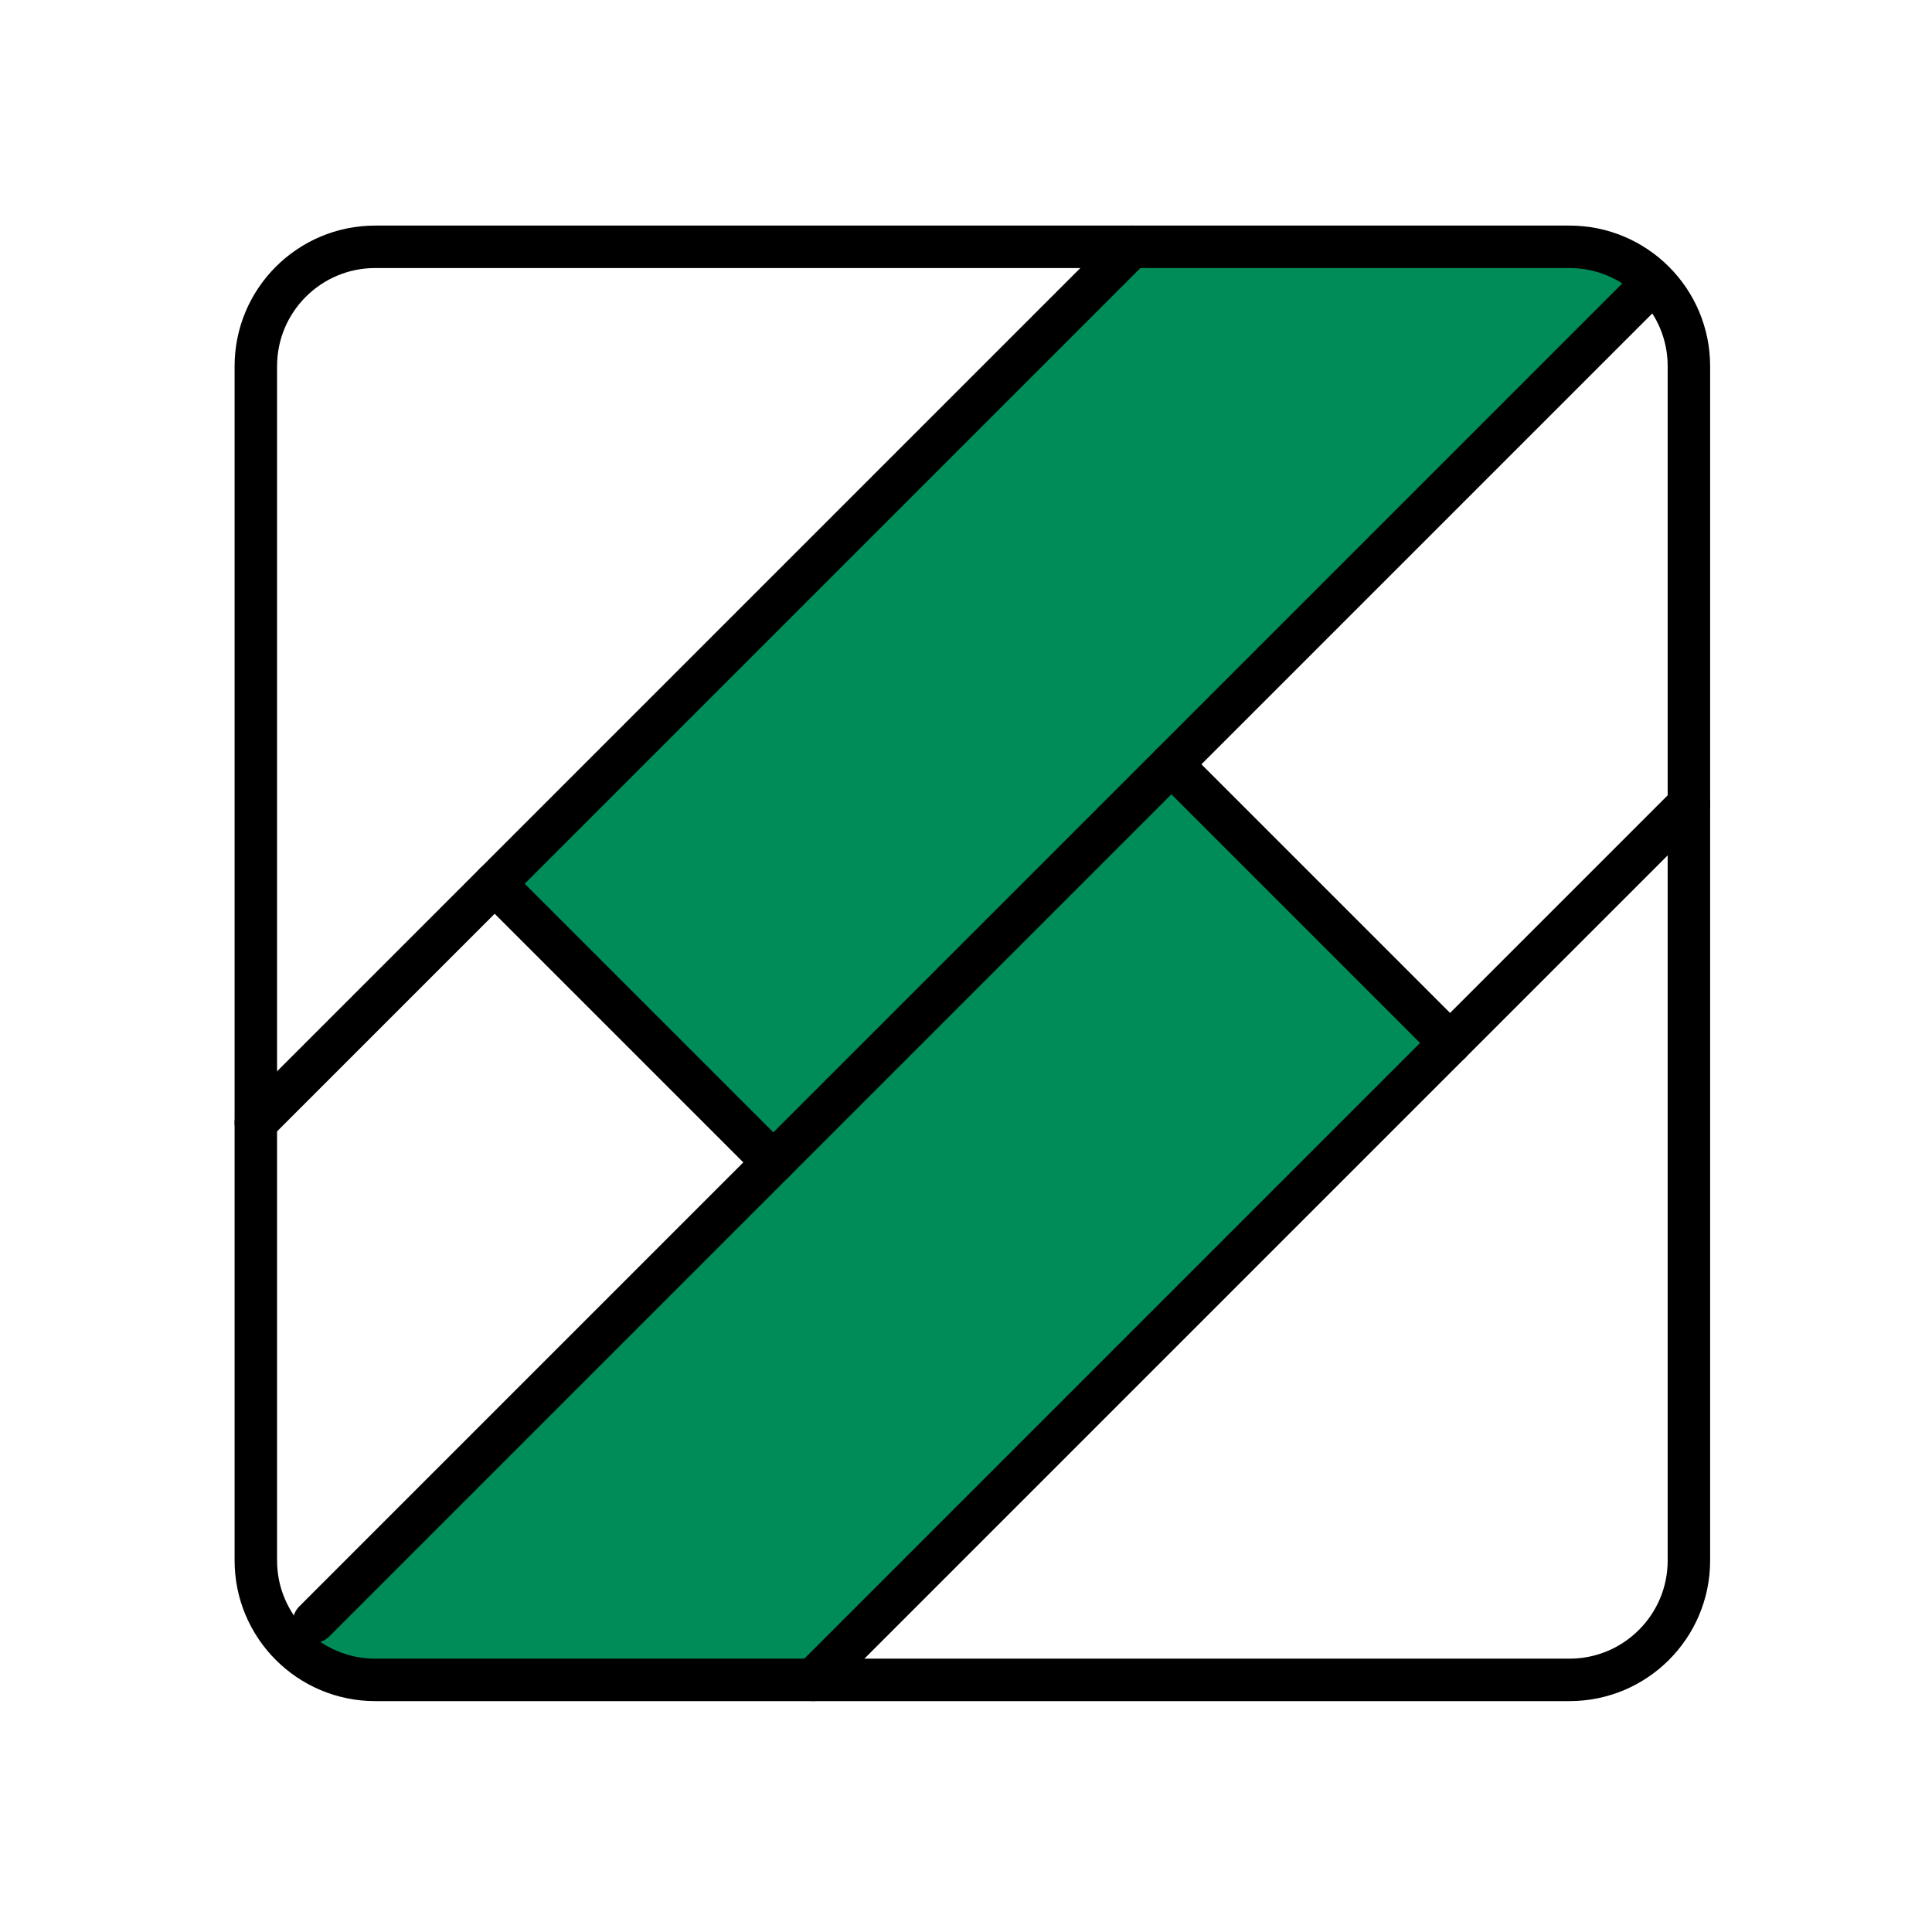
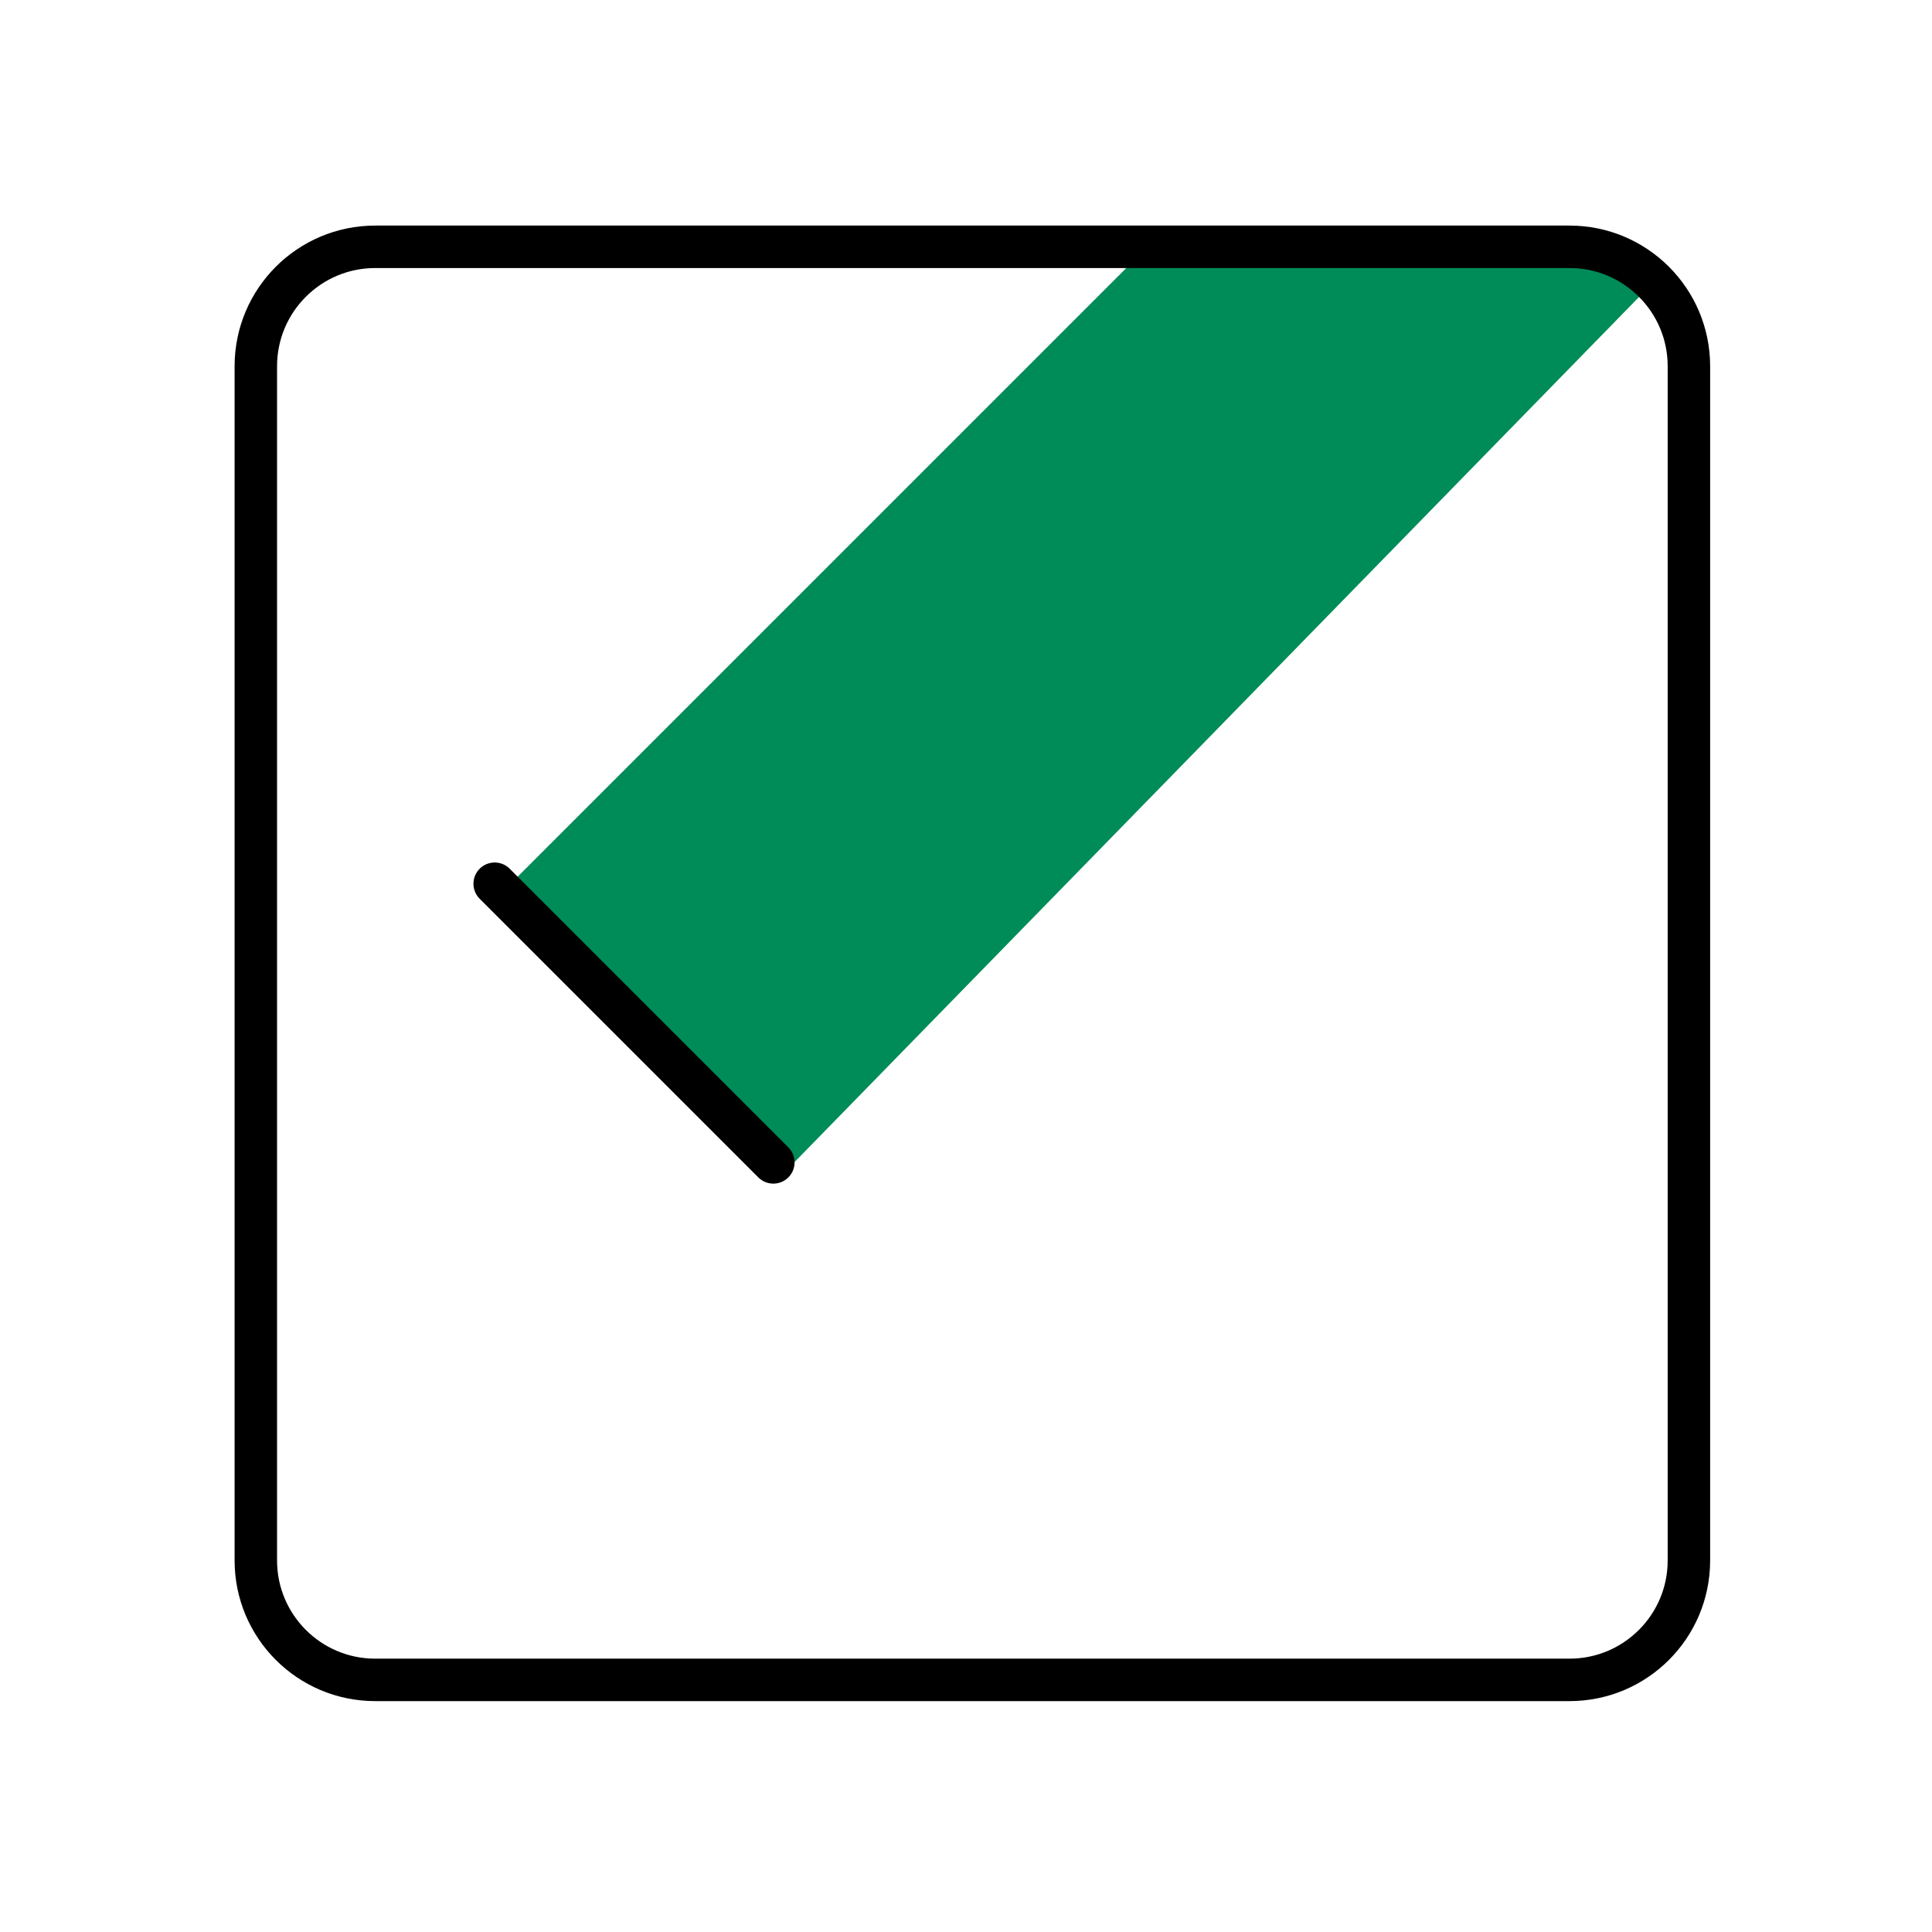
<svg xmlns="http://www.w3.org/2000/svg" width="91" height="91" viewBox="0 0 91 91" fill="none">
  <path d="M53.8 11.875L23.8 41.875L36.8 55.375L77.8 13.375L75.3 11.875H53.8Z" fill="#008C58" />
-   <path d="M37.8 79.875L68.3 49.375L55.8 36.375L13.8 77.875L17.3 79.875H37.8Z" fill="#008C58" />
  <path d="M73.925 11.625H17.675C14.568 11.625 12.05 14.143 12.05 17.25V73.5C12.05 76.607 14.568 79.125 17.675 79.125H73.925C77.032 79.125 79.55 76.607 79.55 73.5V17.25C79.55 14.143 77.032 11.625 73.925 11.625Z" stroke="black" stroke-width="2" stroke-linejoin="round" />
-   <path d="M53.3 11.625L12.05 52.875" stroke="black" stroke-width="2" stroke-linecap="round" stroke-linejoin="round" />
-   <path d="M79.55 37.875L38.3 79.125" stroke="black" stroke-width="2" stroke-linecap="round" stroke-linejoin="round" />
-   <path d="M77.8 13.375L14.8 76.375" stroke="black" stroke-width="2" stroke-linecap="round" stroke-linejoin="round" />
  <path d="M23.3 41.625L36.425 54.75" stroke="black" stroke-width="2" stroke-linecap="round" stroke-linejoin="round" />
-   <path d="M55.175 36L68.3 49.125" stroke="black" stroke-width="2" stroke-linecap="round" stroke-linejoin="round" />
</svg>